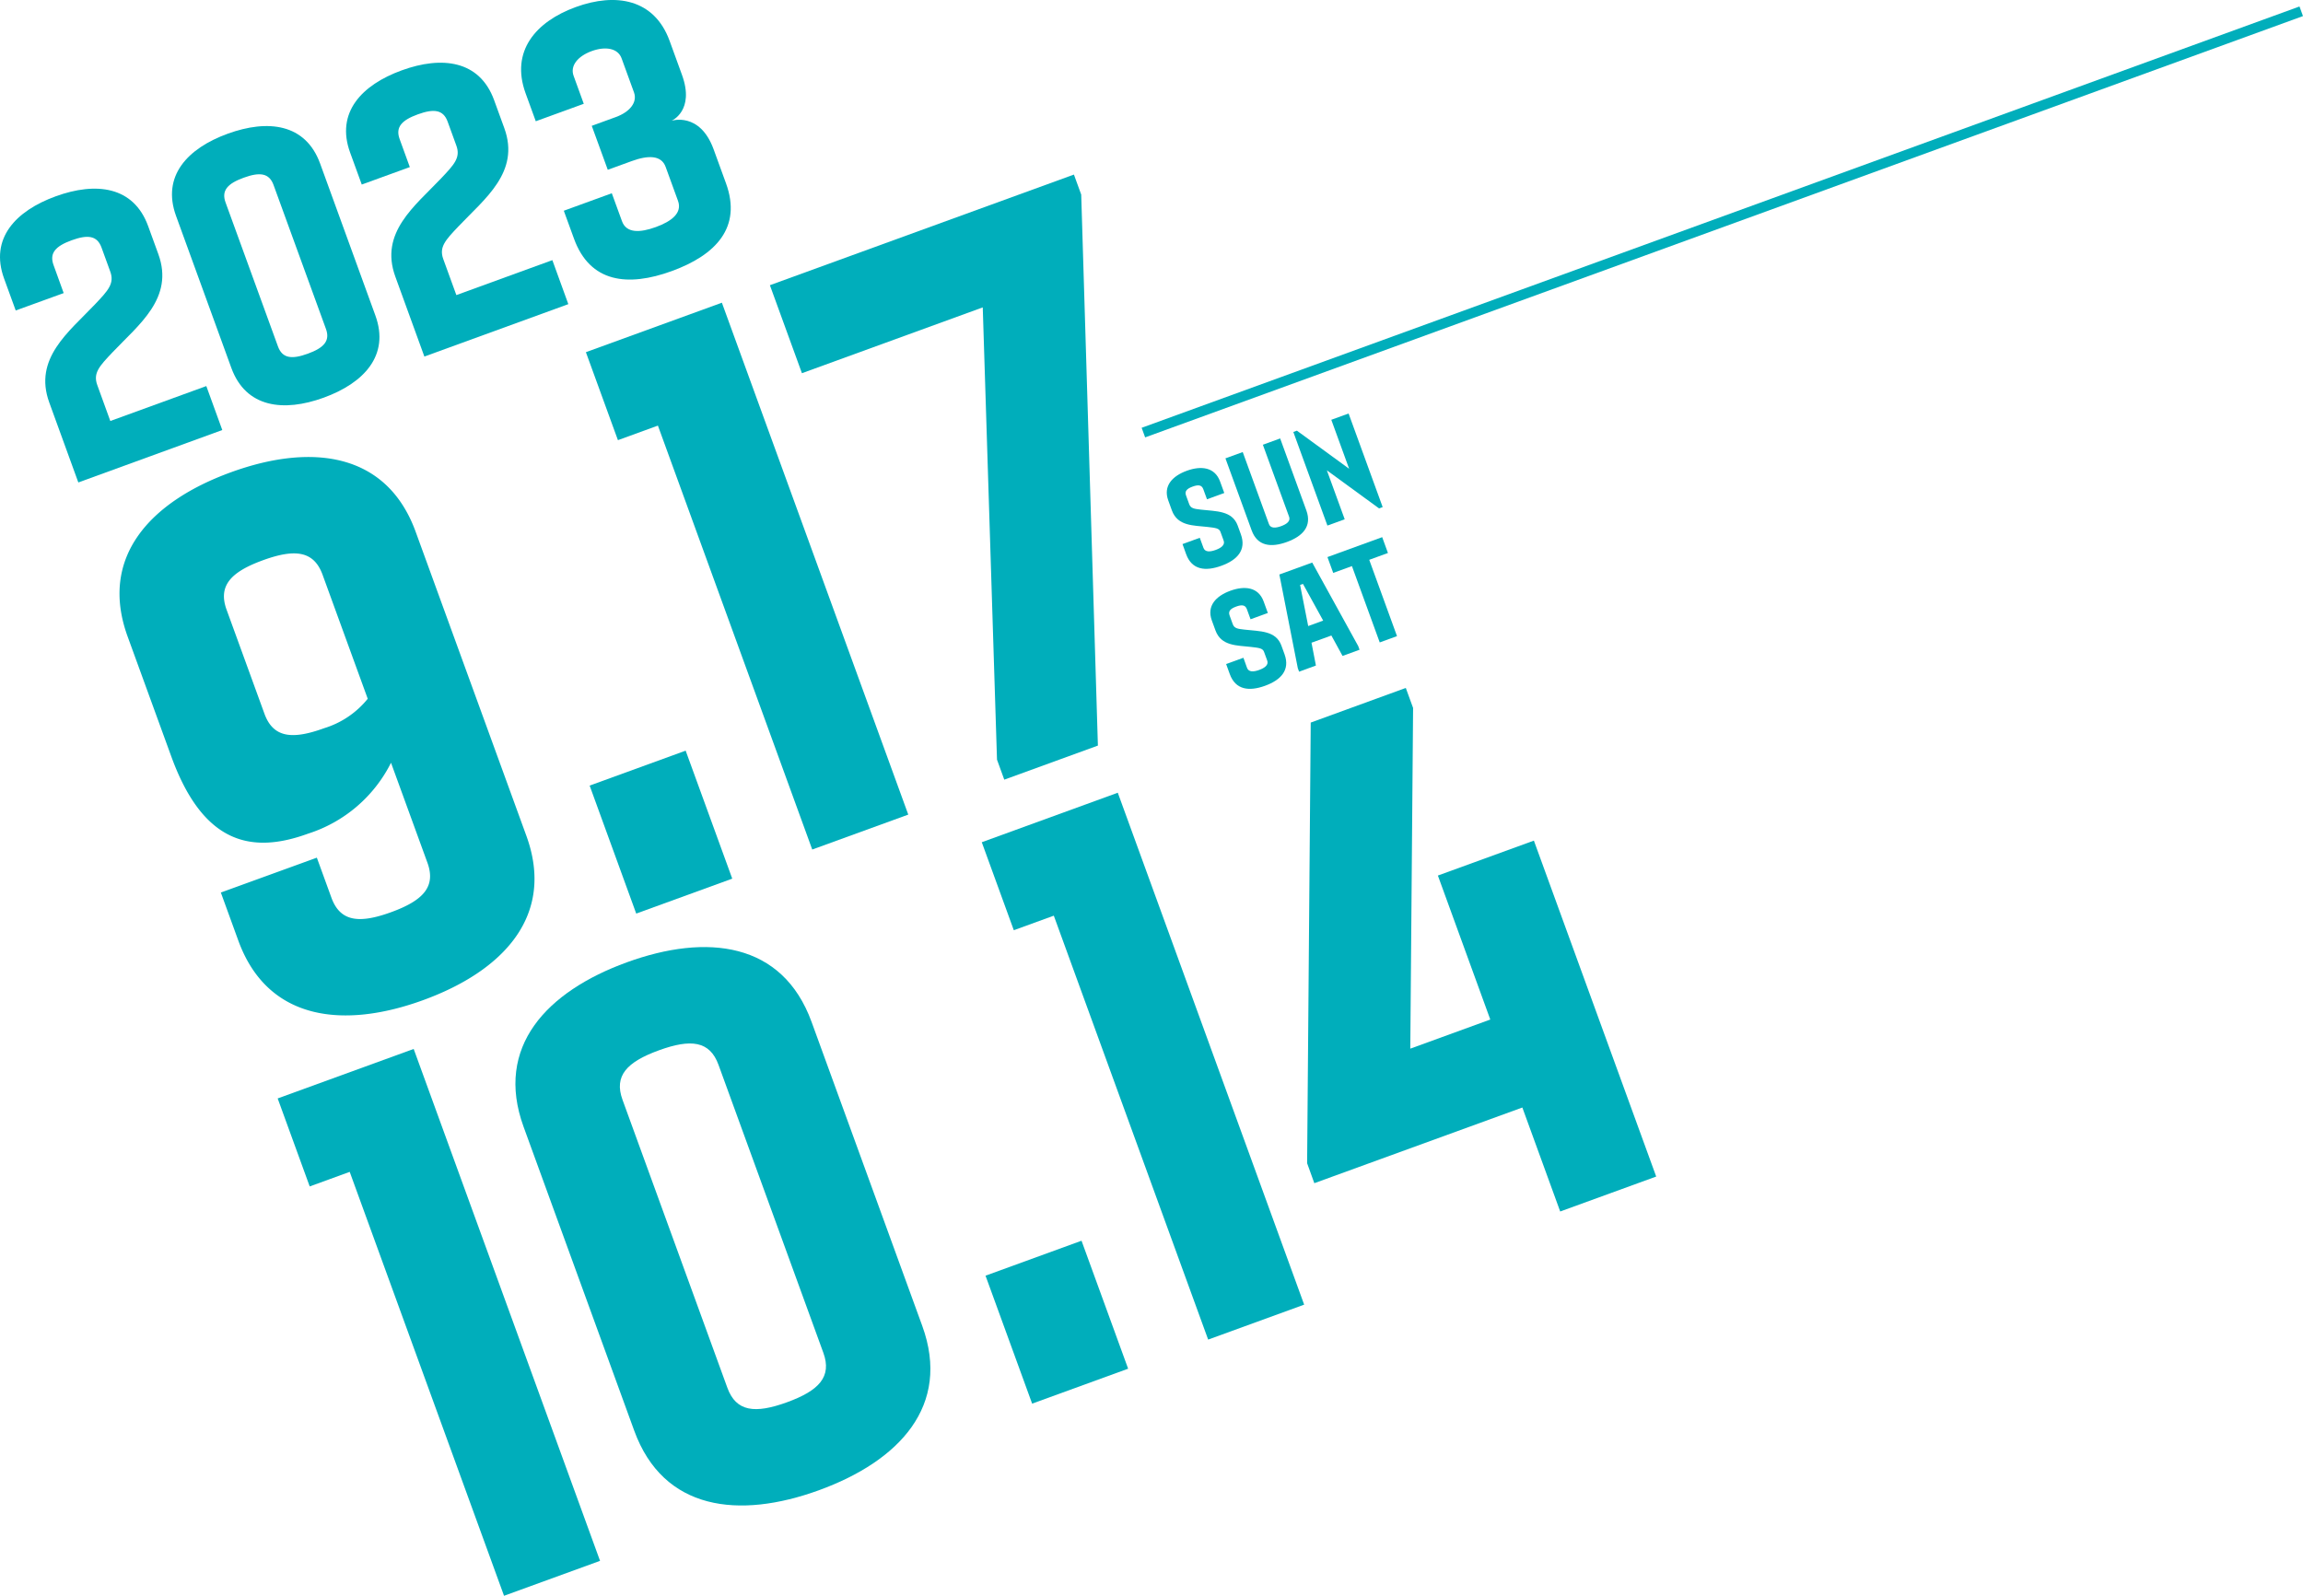
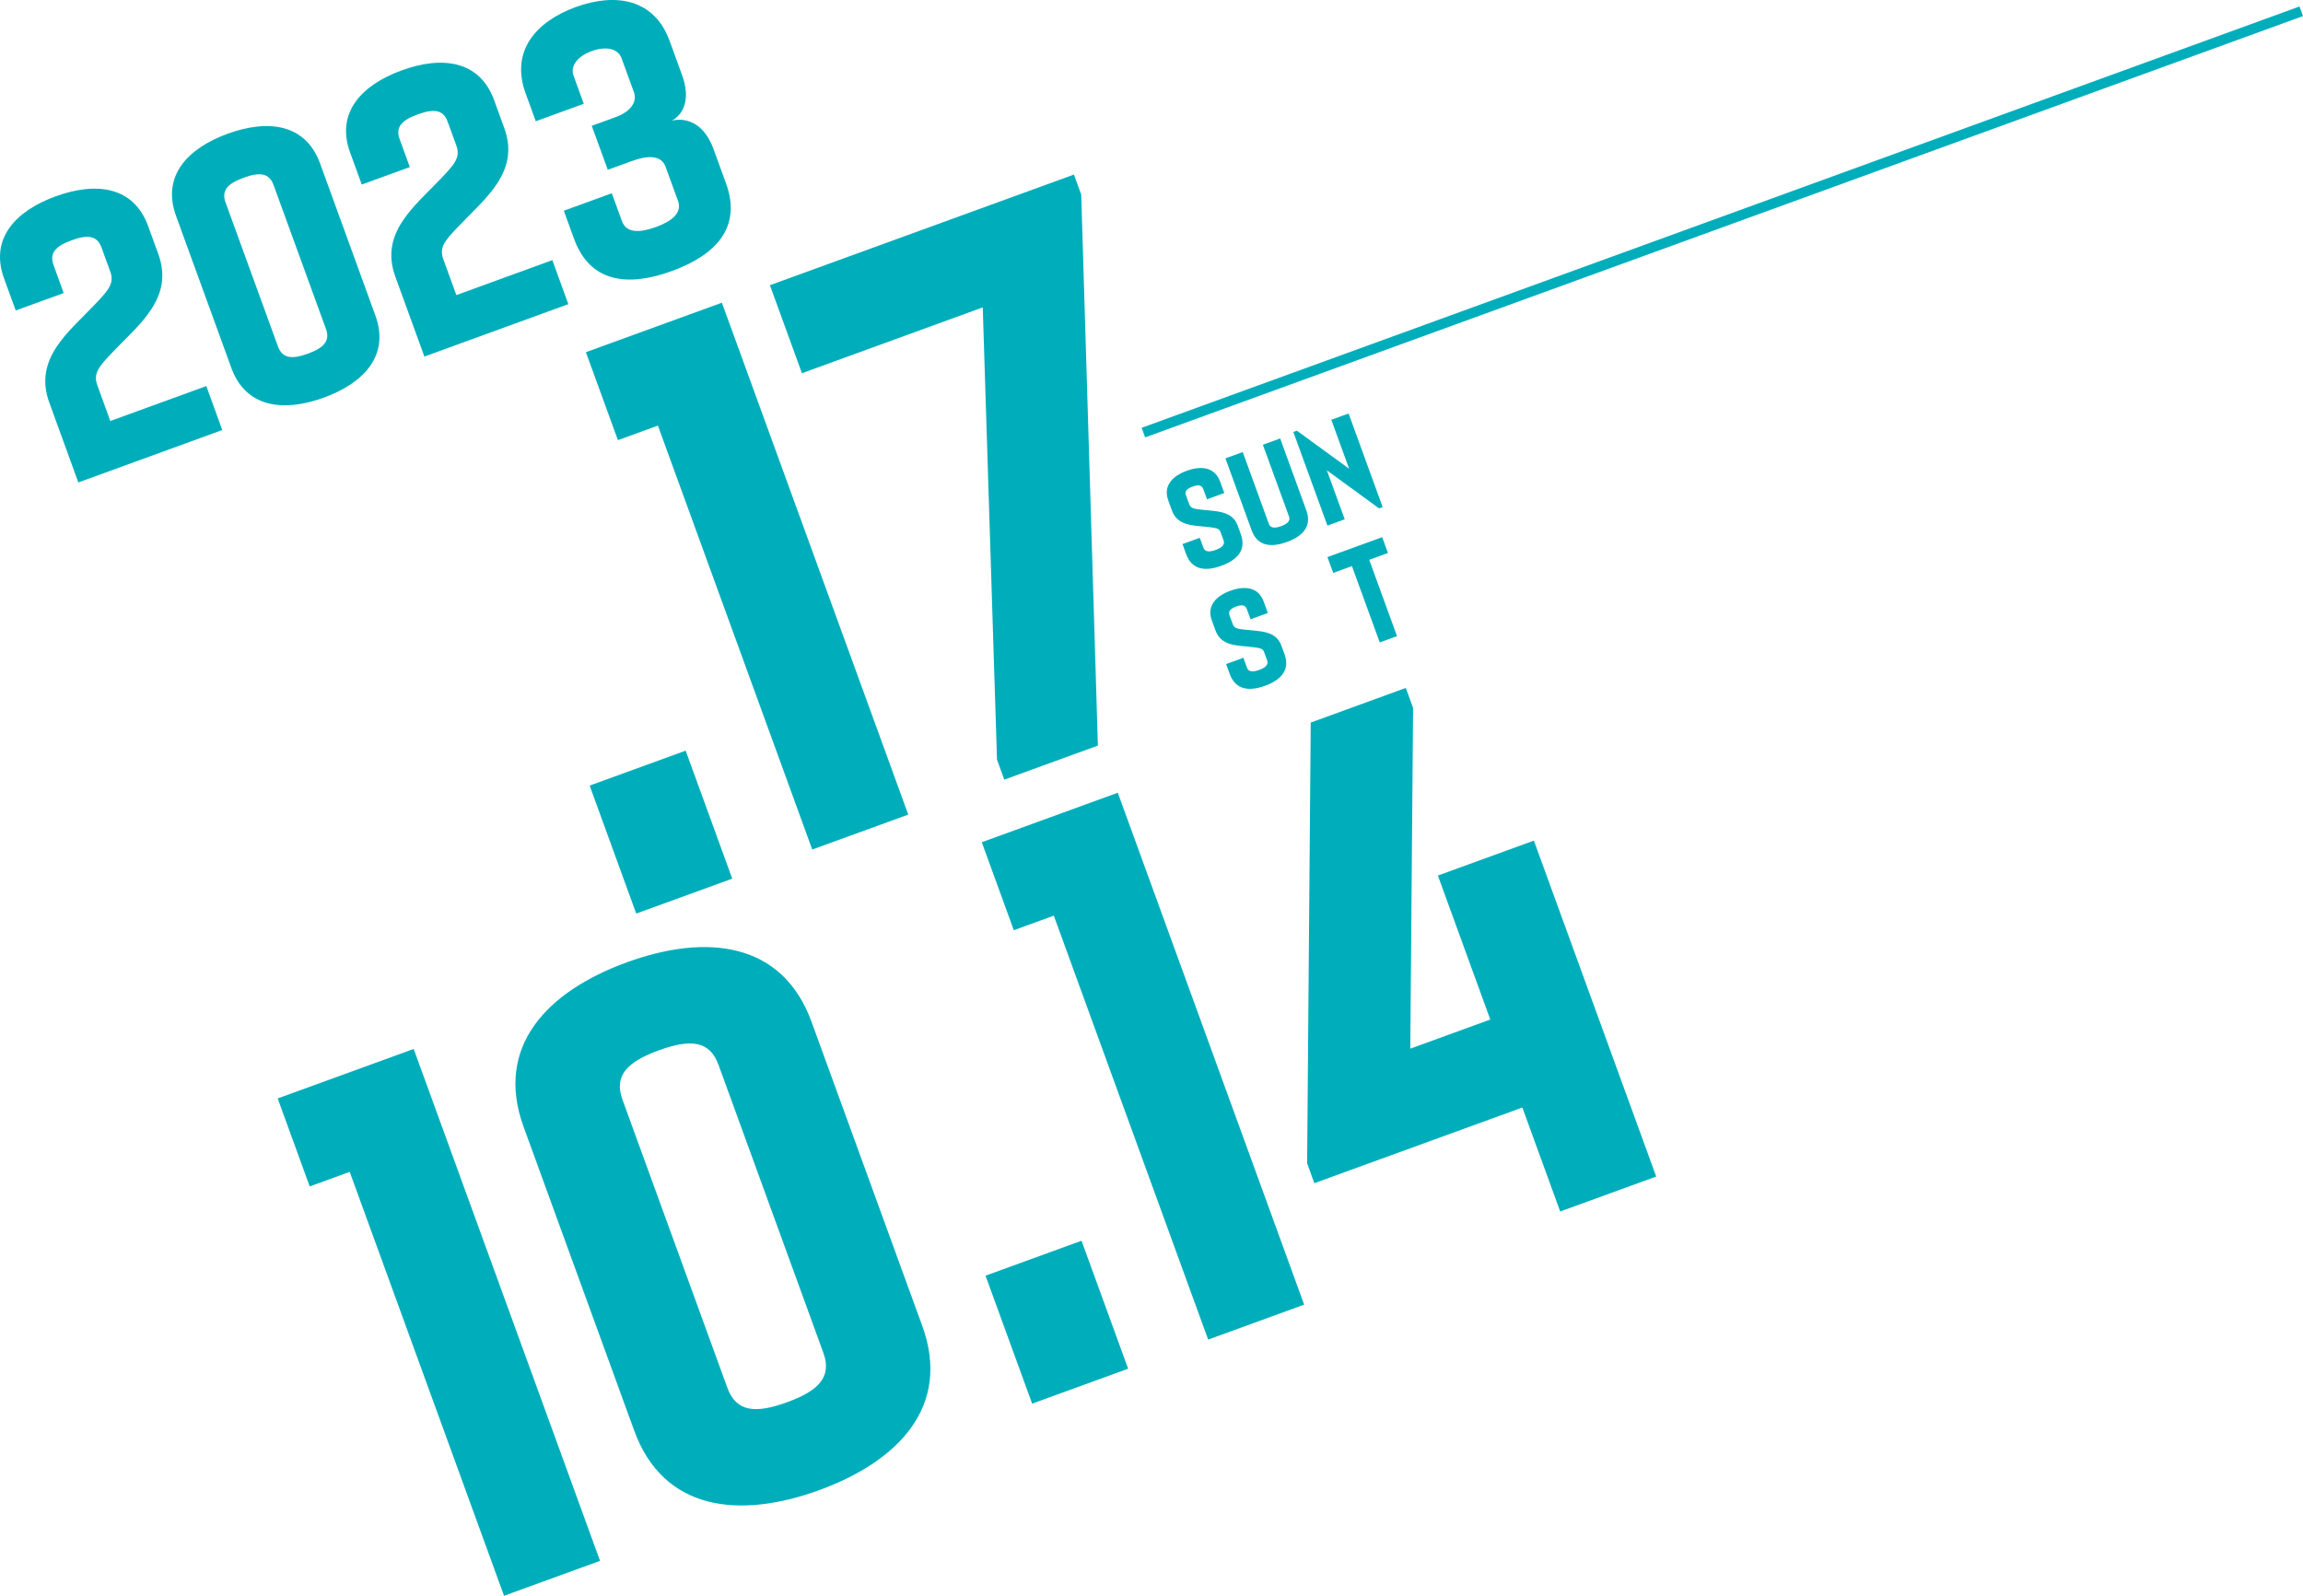
<svg xmlns="http://www.w3.org/2000/svg" viewBox="0 0 191.671 132.848">
  <defs>
    <style>.cls-1{fill:#00aebb;}.cls-2{fill:none;stroke:#00aebb;stroke-width:0.85px;}</style>
  </defs>
  <g id="レイヤー_2" data-name="レイヤー 2">
    <g id="レイアウト">
      <path class="cls-1" d="M9.181,35.048l7.99-2.908L18.5,35.8,6.519,40.164,4.1,33.506c-1.334-3.662,1.632-5.873,3.811-8.174C9,24.182,9.54,23.606,9.176,22.608l-.727-2c-.363-1-1.15-1.09-2.482-.606s-1.875,1.061-1.512,2.059L5.3,24.4,1.308,25.848.339,23.186c-1.212-3.33.965-5.631,4.3-6.844s6.478-.85,7.69,2.48l.848,2.331c1.333,3.662-1.632,5.873-3.811,8.175-1.09,1.149-1.634,1.725-1.271,2.724Z" />
      <path class="cls-1" d="M26.641,13.611l4.6,12.652c1.212,3.33-.966,5.632-4.3,6.843s-6.477.849-7.689-2.481l-4.6-12.65c-1.212-3.33.966-5.631,4.3-6.844S25.428,10.281,26.641,13.611ZM22.767,15.4c-.364-1-1.151-1.09-2.483-.606s-1.876,1.061-1.512,2.059l4.362,11.987c.363,1,1.15,1.089,2.482.605s1.876-1.061,1.513-2.059Z" />
      <path class="cls-1" d="M37.981,24.566l7.99-2.909L47.3,25.32,35.319,29.682,32.9,23.024c-1.332-3.663,1.633-5.873,3.811-8.174,1.09-1.151,1.635-1.727,1.271-2.725l-.727-2c-.363-1-1.151-1.09-2.483-.605s-1.876,1.06-1.512,2.058l.848,2.332-4,1.453L29.139,12.7c-1.213-3.33.966-5.631,4.295-6.843s6.478-.85,7.69,2.48l.848,2.33c1.333,3.662-1.632,5.873-3.812,8.176-1.089,1.148-1.633,1.724-1.269,2.723Z" />
      <path class="cls-1" d="M47.738,6.309l.847,2.332-3.994,1.453-.848-2.33c-1.272-3.5.845-5.963,4.174-7.176S54.456-.094,55.729,3.4l1.029,2.83c1.092,3-.871,3.824-.871,3.824s2.355-.781,3.507,2.381l1.03,2.83c1.333,3.662-.847,5.965-4.509,7.3s-6.809.97-8.142-2.692l-.849-2.33,3.995-1.455.849,2.331c.363,1,1.483.968,2.814.484s2.21-1.182,1.847-2.18l-1.03-2.83c-.364-1-1.484-.969-2.816-.485l-2,.727-1.333-3.66,2-.729c1.165-.424,1.817-1.226,1.514-2.058l-1.03-2.83c-.3-.832-1.319-1.03-2.484-.606S47.434,5.477,47.738,6.309Z" />
-       <path class="cls-1" d="M26.37,71.4l1.212,3.33c.728,2,2.3,2.179,4.966,1.21s3.752-2.121,3.025-4.119L32.543,63.5a11.7,11.7,0,0,1-6.9,5.9c-4.66,1.7-8.718.911-11.384-6.416L10.625,53C8.2,46.342,12.558,41.74,19.218,39.317s12.955-1.7,15.379,4.96l9.21,25.3c2.423,6.658-1.935,11.262-8.593,13.685s-12.956,1.7-15.38-4.96l-1.454-4Zm4.235-13.229-3.757-10.32c-.727-2-2.3-2.18-4.964-1.211s-3.753,2.121-3.026,4.119l3.15,8.656c.728,2,2.3,2.178,4.966,1.208A7.457,7.457,0,0,0,30.605,58.172Z" />
      <path class="cls-1" d="M57.065,62.492l3.878,10.655-7.992,2.908L49.074,65.4Z" />
      <path class="cls-1" d="M54.756,35.431l-3.328,1.212-2.666-7.324L60.08,25.2,75.592,67.815,67.6,70.723Z" />
      <path class="cls-1" d="M89.379,14.533l.607,1.665L91.374,62.07l-7.791,2.836-.606-1.666L81.791,25.59,66.742,31.069l-2.666-7.326Z" />
      <path class="cls-1" d="M29.105,97.557,25.776,98.77,23.11,91.444l11.319-4.12L49.94,129.94l-7.991,2.908Z" />
      <path class="cls-1" d="M67.545,85.074l9.21,25.3c2.424,6.66-1.933,11.262-8.593,13.686s-12.955,1.7-15.379-4.961L43.574,93.8c-2.423-6.658,1.933-11.262,8.592-13.686S65.121,78.416,67.545,85.074ZM59.8,88.649c-.727-2-2.3-2.18-4.965-1.209s-3.753,2.119-3.025,4.117l8.725,23.971c.726,2,2.3,2.179,4.964,1.21s3.752-2.121,3.026-4.119Z" />
      <path class="cls-1" d="M90.012,103.29l3.879,10.654-7.99,2.908L82.022,106.2Z" />
      <path class="cls-1" d="M87.705,76.229,84.376,77.44,81.71,70.115l11.32-4.121,15.511,42.617-7.99,2.909Z" />
      <path class="cls-1" d="M127.66,69.981l10.18,27.966-7.99,2.909L126.7,92.2l-17.313,6.3-.6-1.664.3-36.682L117,57.27l.607,1.666L117.374,87.3l6.658-2.424L119.67,72.889Z" />
      <path class="cls-1" d="M103.01,43.755l.261.719c.481,1.319-.3,2.148-1.623,2.628s-2.451.349-2.931-.97l-.3-.838,1.437-.523.306.838c.132.36.534.349,1.014.174s.8-.425.664-.786l-.262-.719c-.108-.3-.392-.332-1.1-.413-1.132-.13-2.462-.054-2.943-1.372l-.305-.84c-.436-1.2.348-2.027,1.547-2.463s2.332-.3,2.768.893l.349.959-1.438.524-.306-.839c-.131-.36-.414-.393-.893-.218s-.675.382-.544.741l.262.72c.13.358.413.391.98.457C101.222,42.573,102.552,42.5,103.01,43.755Z" />
      <path class="cls-1" d="M106.544,36.5l2.18,5.993c.481,1.32-.3,2.148-1.623,2.628s-2.451.349-2.931-.97l-2.181-5.994,1.439-.523,2.181,5.993c.131.361.533.35,1.013.176s.8-.426.665-.786l-2.182-5.993Z" />
      <path class="cls-1" d="M107.937,35.853l4.346,3.171L110.8,34.947l1.439-.523,2.836,7.791-.3.109-4.344-3.17,1.484,4.076-1.439.523-2.836-7.792Z" />
      <path class="cls-1" d="M106.646,53.744l.261.719c.479,1.318-.3,2.148-1.622,2.628s-2.453.349-2.933-.97l-.305-.839,1.439-.523.3.839c.131.359.533.348,1.013.174s.8-.426.665-.786l-.262-.718c-.11-.3-.393-.332-1.1-.413-1.134-.132-2.464-.055-2.943-1.374l-.306-.839c-.435-1.2.349-2.027,1.547-2.463s2.333-.306,2.77.892l.348.959-1.438.524-.305-.838c-.131-.36-.416-.394-.894-.219s-.676.382-.545.742l.261.718c.131.361.414.394.982.458C104.857,52.563,106.187,52.486,106.646,53.744Z" />
-       <path class="cls-1" d="M113.043,53.791l.108.3-1.415.515-.93-1.7-1.654.6.367,1.9-1.4.511-.109-.3-1.533-7.79,2.734-.995Zm-2.92-2.127-1.681-3.053-.239.086.674,3.421Z" />
      <path class="cls-1" d="M115.514,46.036l-1.557.568,2.311,6.353-1.438.524-2.313-6.354-1.558.567-.48-1.318,4.556-1.658Z" />
      <line class="cls-2" x1="95.161" y1="36.013" x2="191.525" y2="0.939" />
    </g>
  </g>
</svg>